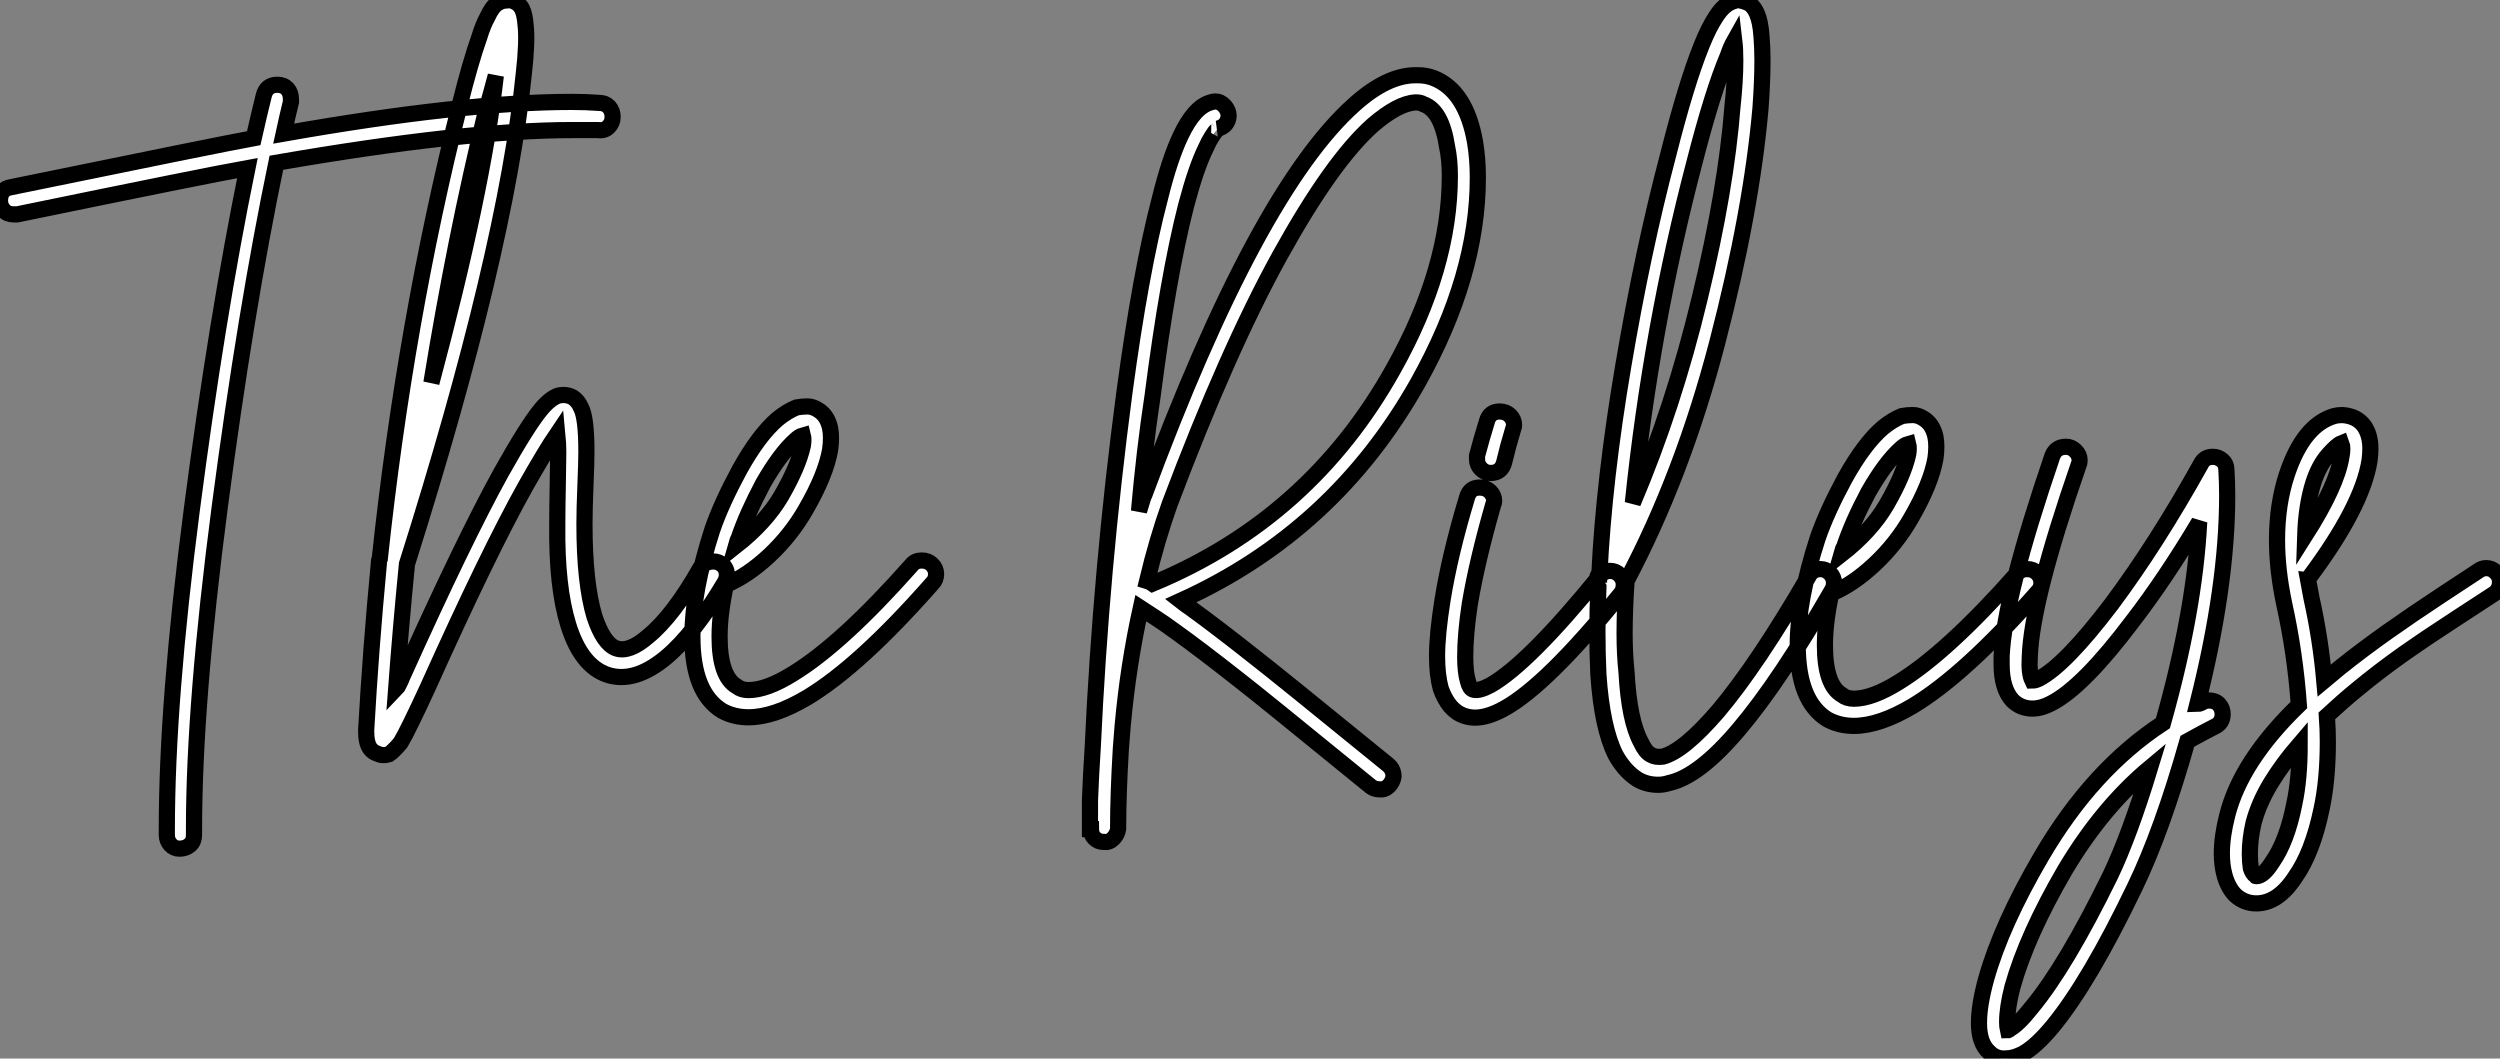
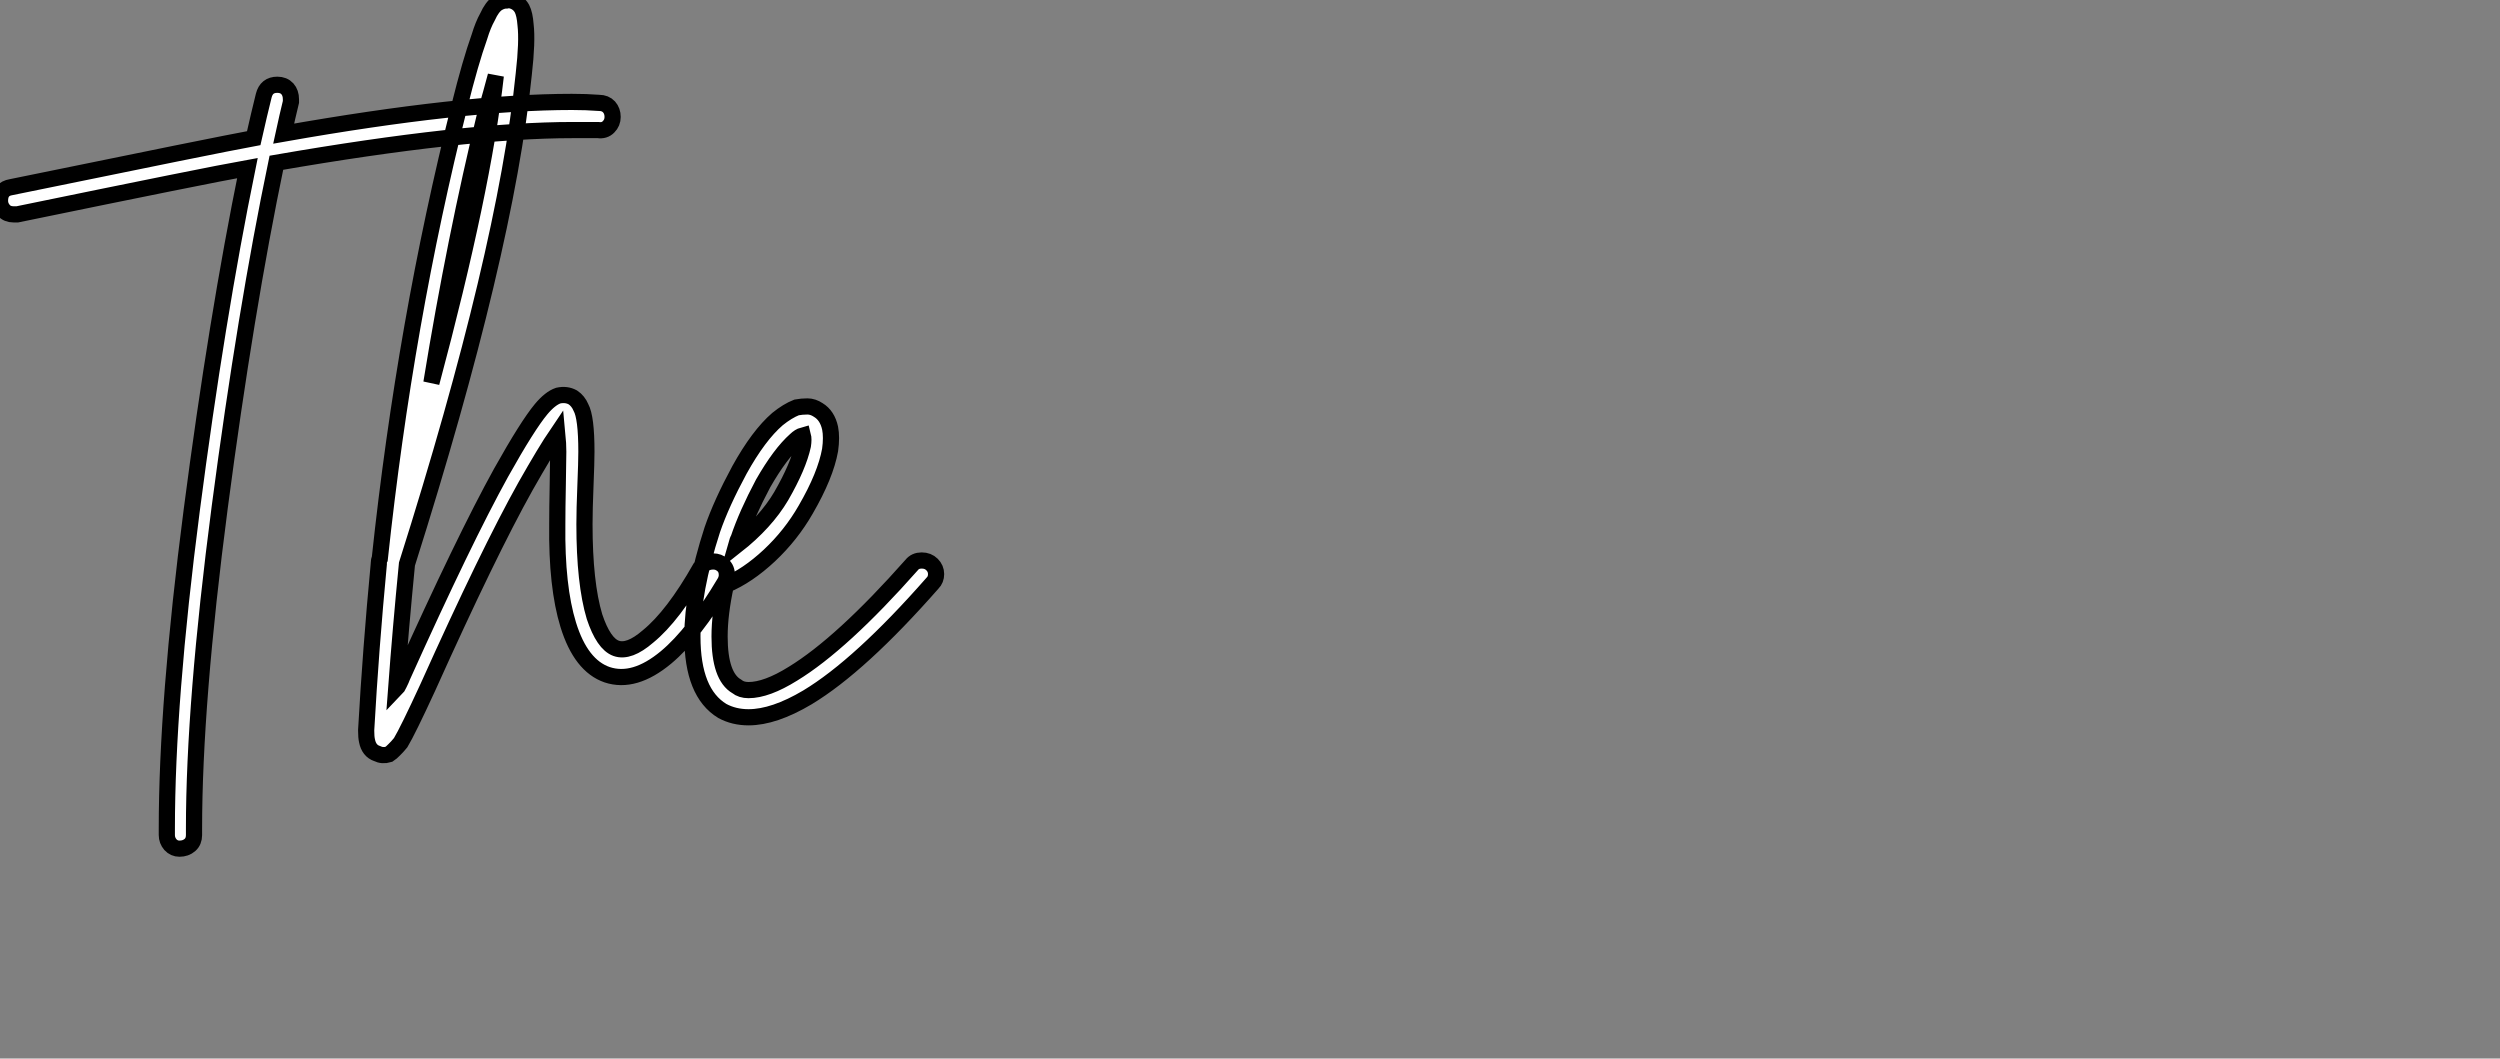
<svg xmlns="http://www.w3.org/2000/svg" viewBox="-4.004 6.998 154.5 65.417">
  <rect x="-4.004" y="6.998" width="154.5" height="65.417" fill="#808080" stroke="none" />
  <path d="M13.44-31.92L13.44-31.92Q13.83-31.92 14.06-31.67Q14.28-31.42 14.28-31.02L14.28-31.02Q14.28-30.97 14.28-30.86L14.28-30.86Q14.06-29.96 13.83-28.90L13.83-28.90Q24.92-30.86 31.64-30.86L31.64-30.86Q32.54-30.86 33.32-30.80L33.32-30.80Q33.71-30.80 33.94-30.55Q34.16-30.30 34.16-29.93Q34.16-29.57 33.91-29.32Q33.66-29.06 33.26-29.12L33.26-29.12Q32.54-29.12 31.70-29.12L31.70-29.12Q25.03-29.12 13.38-27.10L13.38-27.10Q11.48-17.98 9.88-5.82Q8.29 6.33 8.29 14.06L8.29 14.06Q8.29 14.22 8.29 14.45L8.29 14.45Q8.29 14.84 8.04 15.06Q7.78 15.29 7.39 15.29L7.39 15.29Q7.06 15.29 6.83 15.04Q6.61 14.78 6.61 14.45L6.61 14.45Q6.61 14.22 6.61 14.06L6.61 14.06Q6.61 6.22 8.15-5.63Q9.69-17.47 11.59-26.77L11.59-26.77Q9.07-26.32-2.63-23.91L-2.63-23.91Q-2.74-23.91-2.86-23.91L-2.86-23.91Q-3.25-23.91-3.47-24.16Q-3.70-24.42-3.70-24.75L-3.70-24.75Q-3.70-25.48-3.02-25.59L-3.02-25.59Q9.80-28.22 11.98-28.62L11.98-28.62Q12.32-30.13 12.60-31.25L12.60-31.25Q12.77-31.92 13.44-31.92ZM27.61-37.13L27.61-37.13Q27.78-37.18 27.89-37.13L27.89-37.13Q28.34-37.02 28.56-36.62L28.56-36.62Q28.73-36.29 28.78-35.62L28.78-35.62Q28.90-34.61 28.67-32.59L28.67-32.59Q27.55-21.56 21.45-2.30L21.45-2.30Q21.06 1.68 20.78 5.43L20.78 5.43Q20.83 5.38 20.97 5.10Q21.11 4.82 21.17 4.65L21.17 4.65Q24.98-3.81 27.27-7.95L27.27-7.95Q28.90-10.86 29.74-11.87L29.74-11.87Q30.30-12.54 30.80-12.71L30.80-12.71Q31.30-12.82 31.70-12.60L31.70-12.60Q32.03-12.38 32.20-11.98L32.20-11.98Q32.54-11.37 32.54-9.24L32.54-9.24Q32.54-8.62 32.48-7.14Q32.42-5.66 32.42-4.76L32.42-4.76Q32.42-1.12 33.04 0.95L33.04 0.95Q33.60 2.63 34.38 2.91L34.38 2.91Q35.17 3.19 36.34 2.18L36.34 2.18Q37.91 0.90 39.59-2.07L39.59-2.07Q39.87-2.46 40.38-2.46L40.38-2.46Q40.71-2.46 40.96-2.24Q41.22-2.02 41.22-1.62L41.22-1.62Q41.22-1.40 41.10-1.18L41.10-1.18Q39.20 2.02 37.46 3.47L37.46 3.47Q35.50 5.10 33.82 4.54L33.82 4.54Q32.20 3.98 31.42 1.46L31.42 1.46Q30.69-0.90 30.74-4.76L30.74-4.76Q30.74-5.71 30.77-7.20Q30.80-8.68 30.80-9.24L30.80-9.24Q30.80-9.74 30.74-10.36L30.74-10.36Q30.02-9.30 28.78-7.11L28.78-7.11Q26.49-3.02 22.74 5.32L22.74 5.32Q21.50 8.01 21.06 8.74L21.06 8.74Q20.83 9.02 20.66 9.18Q20.50 9.35 20.33 9.46L20.33 9.46Q19.94 9.58 19.60 9.41L19.60 9.41Q19.10 9.24 18.98 8.62L18.98 8.62Q18.93 8.40 18.93 8.01L18.93 8.01Q18.93 7.95 18.93 7.95L18.93 7.95Q19.21 2.97 19.71-2.30L19.71-2.30Q19.71-2.35 19.71-2.35L19.71-2.35Q19.71-2.52 19.77-2.63L19.77-2.63Q21.34-17.30 24.70-30.63L24.70-30.63Q25.37-33.32 25.93-34.89L25.93-34.89Q26.15-35.62 26.43-36.12L26.43-36.12Q26.71-36.74 27.05-36.96L27.05-36.96Q27.33-37.13 27.61-37.13ZM26.94-32.48L26.94-32.48Q26.66-31.42 26.32-30.24L26.32-30.24Q24.42-22.46 22.96-13.50L22.96-13.50Q26.15-25.42 26.94-32.48ZM46.20-12.04L46.20-12.04Q46.54-12.04 46.87-11.82L46.87-11.82Q47.43-11.48 47.60-10.70L47.60-10.70Q47.71-10.14 47.60-9.35L47.60-9.35Q47.32-7.78 46.09-5.66L46.09-5.66Q45.19-4.09 43.85-2.83Q42.50-1.57 41.16-1.01L41.16-1.01Q40.77 0.78 40.77 2.18L40.77 2.18Q40.77 4.65 41.83 5.26L41.83 5.26Q42.11 5.49 42.56 5.49L42.56 5.49Q43.68 5.49 45.30 4.48L45.30 4.48Q48.33 2.63 52.64-2.24L52.64-2.24Q52.86-2.52 53.26-2.52L53.26-2.52Q53.65-2.52 53.90-2.27Q54.15-2.02 54.15-1.68L54.15-1.68Q54.15-1.34 53.93-1.12L53.93-1.12Q49.45 3.98 46.20 5.94L46.20 5.94Q44.13 7.17 42.56 7.17L42.56 7.17Q41.66 7.17 40.94 6.78L40.94 6.78Q39.09 5.66 39.09 2.18L39.09 2.18Q39.09-0.62 40.32-4.42L40.32-4.42Q40.88-6.05 42-8.12L42-8.12Q43.18-10.25 44.35-11.26L44.35-11.26Q44.97-11.76 45.53-11.98L45.53-11.98Q45.86-12.04 46.20-12.04ZM45.92-10.25L45.92-10.25Q45.70-10.19 45.47-9.97L45.47-9.97Q44.52-9.13 43.46-7.28L43.46-7.28Q42.45-5.38 41.94-3.86L41.94-3.86Q41.89-3.81 41.78-3.42L41.78-3.42Q43.62-4.87 44.58-6.50L44.58-6.50L44.58-6.50Q45.64-8.34 45.92-9.63L45.92-9.63Q45.98-10.02 45.92-10.25Z" fill="white" stroke="black" transform="translate(0 0) scale(1 1) translate(-0.304 44.156)" />
-   <path d="M19.66-33.04L19.66-33.04Q20.16-33.04 20.61-32.87L20.61-32.87Q22.62-32.09 23.18-28.90L23.18-28.90Q23.35-27.89 23.35-26.71L23.35-26.71Q23.35-20.66 19.66-14.06L19.66-14.06Q14.50-4.87 4.98-0.56L4.98-0.56Q5.26-0.34 5.60-0.11L5.60-0.11Q7.22 1.06 9.63 2.97L9.63 2.97Q10.86 3.92 17.81 9.58L17.81 9.58Q18.14 9.86 18.14 10.30L18.14 10.30Q18.09 10.64 17.84 10.89Q17.58 11.14 17.25 11.09L17.25 11.09Q16.97 11.09 16.74 10.92L16.74 10.92Q9.74 5.21 8.57 4.31L8.57 4.31Q6.16 2.41 4.59 1.29L4.59 1.29Q3.98 0.84 3.42 0.48Q2.86 0.11 2.52-0.11L2.52-0.11Q1.74 3.42 1.40 7.17L1.40 7.17Q1.34 7.90 1.29 8.57L1.29 8.57Q1.12 11.42 1.12 13.50L1.12 13.50Q1.12 13.55 1.12 13.55L1.12 13.55Q1.06 13.89 0.81 14.14Q0.56 14.39 0.22 14.34L0.22 14.34Q-0.11 14.34-0.34 14.11Q-0.56 13.89-0.56 13.55L-0.56 13.55L-0.56 13.55L-0.62 13.55Q-0.62 13.50-0.62 13.47Q-0.62 13.44-0.62 13.44L-0.62 13.44Q-0.62 13.33-0.62 13.10L-0.62 13.10Q-0.62 12.49-0.62 11.76L-0.62 11.76Q-0.56 10.19-0.45 8.51L-0.45 8.51Q0.06-2.52 1.51-13.44L1.51-13.44Q2.52-20.94 3.70-25.42L3.70-25.42Q4.31-27.89 4.98-29.29L4.98-29.29Q5.82-31.08 6.83-31.36L6.83-31.36Q7-31.42 7.11-31.42L7.11-31.42Q7.45-31.42 7.70-31.14Q7.95-30.86 7.95-30.52L7.95-30.52Q7.90-29.90 7.28-29.74L7.28-29.74Q7.34-29.74 7.22-29.65Q7.11-29.57 6.92-29.26Q6.72-28.95 6.55-28.56L6.55-28.56Q5.94-27.33 5.32-24.98L5.32-24.98Q4.20-20.61 3.25-13.22L3.25-13.22Q2.74-9.86 2.41-6.10L2.41-6.10Q2.69-7.06 2.74-7.11L2.74-7.11Q9.69-25.87 15.74-31.25L15.74-31.25Q17.75-33.04 19.49-33.04L19.49-33.04Q19.54-33.04 19.66-33.04ZM19.54-31.36L19.54-31.36Q19.54-31.36 19.49-31.36L19.49-31.36Q18.42-31.30 16.86-29.96L16.86-29.96Q14.34-27.72 11.12-21.90Q7.90-16.07 4.31-6.55L4.31-6.55Q3.53-4.37 2.91-1.79L2.91-1.79Q3.08-1.74 3.25-1.62L3.25-1.62Q12.99-5.66 18.14-14.90L18.14-14.90Q21.62-21.11 21.62-26.82L21.62-26.82Q21.62-27.83 21.45-28.62L21.45-28.62Q21.11-30.86 19.99-31.25L19.99-31.25Q19.82-31.36 19.54-31.36ZM24.70-12.26L24.70-12.26Q25.09-12.26 25.34-12.01Q25.59-11.76 25.59-11.42L25.59-11.42Q25.59-11.31 25.54-11.20L25.54-11.20Q25.20-10.08 24.98-9.13L24.98-9.13Q24.81-8.46 24.14-8.46L24.14-8.46Q23.80-8.46 23.55-8.71Q23.30-8.96 23.30-9.30L23.30-9.30Q23.30-9.41 23.30-9.52L23.30-9.52Q23.58-10.58 23.91-11.65L23.91-11.65Q24.08-12.26 24.70-12.26ZM23.46-7.56L23.46-7.56Q23.86-7.56 24.11-7.31Q24.36-7.06 24.36-6.72L24.36-6.72Q24.36-6.61 24.30-6.50L24.30-6.50Q23.30-3.02 22.85-0.34L22.85-0.34Q22.57 1.51 22.57 2.91L22.57 2.91Q22.57 3.86 22.74 4.42L22.74 4.42Q22.85 4.87 23.07 4.93L23.07 4.93Q23.41 5.04 24.14 4.65L24.14 4.65Q26.49 3.30 30.86-2.07L30.86-2.07Q31.14-2.41 31.53-2.41L31.53-2.41Q31.86-2.41 32.12-2.16Q32.37-1.90 32.37-1.57L32.37-1.57Q32.37-1.23 32.20-1.01L32.20-1.01Q27.61 4.65 24.98 6.10L24.98 6.10Q23.97 6.66 23.18 6.66L23.18 6.66Q22.85 6.66 22.51 6.55L22.51 6.55Q22.01 6.38 21.64 5.94Q21.28 5.49 21.06 4.87L21.06 4.87Q20.83 4.03 20.83 2.86L20.83 2.86Q20.83 1.51 21.17-0.62L21.17-0.62Q21.62-3.42 22.68-6.94L22.68-6.94Q22.85-7.56 23.46-7.56ZM39.42-37.69L39.42-37.69Q39.82-37.63 40.15-37.46L40.15-37.46Q40.43-37.24 40.60-36.85L40.60-36.85Q40.82-36.34 40.88-35.45L40.88-35.45Q40.94-34.78 40.94-33.94L40.94-33.94Q40.94-32.70 40.82-31.02L40.82-31.02Q40.26-24.64 38.14-16.49Q36.01-8.34 32.54-1.79L32.54-1.79Q32.42 0 32.42 1.46L32.42 1.46Q32.42 2.74 32.54 3.86L32.54 3.86Q32.70 6.83 33.43 8.18L33.43 8.18Q33.71 8.79 34.05 8.96L34.05 8.96Q34.33 9.13 34.78 9.07L34.78 9.07Q36.06 8.74 38.19 6.27L38.19 6.27Q40.60 3.42 43.79-2.07L43.79-2.07Q44.02-2.52 44.52-2.52L44.52-2.52Q44.86-2.52 45.11-2.27Q45.36-2.02 45.36-1.68L45.36-1.68Q45.36-1.40 45.25-1.23L45.25-1.23Q42 4.42 39.48 7.39L39.48 7.39Q37.02 10.30 35.17 10.70L35.17 10.70Q34.83 10.81 34.50 10.81L34.50 10.81Q33.77 10.81 33.21 10.47L33.21 10.47Q32.42 9.97 31.86 8.96L31.86 8.96Q31.02 7.28 30.80 3.98L30.80 3.98Q30.74 2.74 30.74 1.29L30.74 1.29Q30.74 0.06 30.80-1.40L30.80-1.40Q30.69-1.57 30.69-1.74L30.69-1.74Q30.69-1.96 30.80-2.18L30.80-2.18Q30.86-2.18 30.86-2.18L30.86-2.18Q31.14-8.01 32.34-15.09Q33.54-22.18 35.11-28.11L35.11-28.11L35.11-28.11Q36.23-32.54 37.18-34.89L37.18-34.89Q37.63-36.01 38.08-36.68L38.08-36.68Q38.58-37.46 39.20-37.63L39.20-37.63Q39.31-37.69 39.42-37.69ZM39.20-35.17L39.20-35.17Q38.98-34.78 38.81-34.27L38.81-34.27Q37.86-32.03 36.74-27.66L36.74-27.66Q34.05-17.42 32.93-6.61L32.93-6.61Q35.45-12.54 37.07-19.29Q38.70-26.04 39.09-31.14L39.09-31.14Q39.26-32.70 39.26-33.94L39.26-33.94Q39.26-34.66 39.20-35.17ZM50.23-12.04L50.23-12.04Q50.57-12.04 50.90-11.82L50.90-11.82Q51.46-11.48 51.63-10.70L51.63-10.70Q51.74-10.14 51.63-9.35L51.63-9.35Q51.35-7.78 50.12-5.66L50.12-5.66Q49.22-4.09 47.88-2.83Q46.54-1.57 45.19-1.01L45.19-1.01Q44.80 0.78 44.80 2.18L44.80 2.18Q44.80 4.65 45.86 5.26L45.86 5.26Q46.14 5.49 46.59 5.49L46.59 5.49Q47.71 5.49 49.34 4.48L49.34 4.48Q52.36 2.63 56.67-2.24L56.67-2.24Q56.90-2.52 57.29-2.52L57.29-2.52Q57.68-2.52 57.93-2.27Q58.18-2.02 58.18-1.68L58.18-1.68Q58.18-1.34 57.96-1.12L57.96-1.12Q53.48 3.98 50.23 5.94L50.23 5.94Q48.16 7.17 46.59 7.17L46.59 7.17Q45.70 7.17 44.97 6.78L44.97 6.78Q43.12 5.66 43.12 2.18L43.12 2.18Q43.12-0.62 44.35-4.42L44.35-4.42Q44.91-6.05 46.03-8.12L46.03-8.12Q47.21-10.25 48.38-11.26L48.38-11.26Q49.00-11.76 49.56-11.98L49.56-11.98Q49.90-12.04 50.23-12.04ZM49.95-10.25L49.95-10.25Q49.73-10.19 49.50-9.97L49.50-9.97Q48.55-9.13 47.49-7.28L47.49-7.28Q46.48-5.38 45.98-3.86L45.98-3.86Q45.92-3.81 45.81-3.42L45.81-3.42Q47.66-4.87 48.61-6.50L48.61-6.50L48.61-6.50Q49.67-8.34 49.95-9.63L49.95-9.63Q50.01-10.02 49.95-10.25ZM59.70-10.08L59.70-10.08Q60.03-10.08 60.28-9.83Q60.54-9.58 60.54-9.24L60.54-9.24Q60.54-9.07 60.48-8.96L60.48-8.96Q57.57-0.56 57.46 2.91L57.46 2.91Q57.40 3.92 57.62 4.37L57.62 4.37Q57.79 4.37 58.02 4.26L58.02 4.26Q59.64 3.42 62.50-0.34L62.50-0.34Q65.30-4.09 68.04-9.02L68.04-9.02Q68.26-9.46 68.77-9.46L68.77-9.46Q69.10-9.46 69.36-9.24Q69.61-9.02 69.61-8.68L69.61-8.68Q69.66-7.90 69.66-7.06L69.66-7.06Q69.66-1.46 67.82 5.82L67.82 5.82Q67.87 5.82 68.01 5.77Q68.15 5.71 68.21 5.66L68.21 5.66Q68.38 5.60 68.54 5.60L68.54 5.60Q68.94 5.60 69.16 5.85Q69.38 6.10 69.38 6.44L69.38 6.44Q69.38 7 68.88 7.22L68.88 7.22Q68.10 7.62 67.20 8.12L67.20 8.12Q65.63 13.66 63.95 17.14L63.95 17.14Q61.15 22.96 58.91 25.70L58.91 25.70Q57.85 26.99 57.01 27.44L57.01 27.44Q56.45 27.72 56.00 27.72L56.00 27.72Q55.38 27.78 54.94 27.33L54.94 27.33Q54.32 26.77 54.32 25.54L54.32 25.54Q54.32 24.42 54.77 22.79L54.77 22.79Q55.72 19.43 58.18 15.23L58.18 15.23Q61.32 9.86 65.69 7L65.69 7Q67.65 0.06 67.93-5.43L67.93-5.43Q65.86-1.96 63.84 0.67L63.84 0.67Q60.76 4.76 58.80 5.77L58.80 5.77Q58.18 6.10 57.62 6.10L57.62 6.10Q56.90 6.10 56.39 5.60L56.39 5.60Q55.72 4.87 55.72 3.36L55.72 3.36Q55.72 3.14 55.72 2.86L55.72 2.86Q55.89-0.84 58.86-9.52L58.86-9.52Q59.08-10.08 59.70-10.08ZM64.90 9.74L64.90 9.74Q61.94 12.21 59.64 16.07L59.64 16.07Q57.29 20.10 56.39 23.30L56.39 23.30Q56.06 24.58 56.06 25.48L56.06 25.48Q56.06 25.76 56.11 25.98L56.11 25.98Q56.17 25.98 56.17 25.93L56.17 25.93Q56.73 25.65 57.57 24.58L57.57 24.58Q59.70 22.01 62.44 16.41L62.44 16.41Q63.62 13.94 64.90 9.74ZM76.78-12.04L76.78-12.04Q77.67-11.98 78.12-11.37L78.12-11.37Q78.51-10.81 78.51-9.97L78.51-9.97Q78.51-9.63 78.46-9.24L78.46-9.24Q78.01-6.38 74.70-1.96L74.70-1.96Q74.70-1.90 74.65-1.90L74.65-1.90Q74.76-1.29 74.87-0.73L74.87-0.73Q75.43 1.79 75.66 4.37L75.66 4.37Q76.27 3.86 76.61 3.58L76.61 3.58Q78.01 2.46 79.55 1.37Q81.09 0.28 82.96-0.95Q84.84-2.18 85.18-2.41L85.18-2.41Q85.40-2.58 85.68-2.58L85.68-2.58Q86.02-2.58 86.27-2.32Q86.52-2.07 86.52-1.74L86.52-1.74Q86.52-1.23 86.13-0.98Q85.74-0.73 83.89 0.48Q82.04 1.68 80.53 2.74Q79.02 3.81 77.67 4.93L77.67 4.93Q76.78 5.66 75.82 6.55L75.82 6.55Q75.88 7.39 75.88 8.12L75.88 8.12Q75.88 10.53 75.49 12.32L75.49 12.32Q74.93 15.01 73.86 16.52L73.86 16.52Q72.80 18.14 71.46 18.14L71.46 18.14Q70.73 18.14 70.17 17.64L70.17 17.64Q69.72 17.19 69.50 16.41L69.50 16.41Q69.33 15.79 69.33 15.06L69.33 15.06Q69.33 14 69.66 12.71L69.66 12.71Q70.50 9.35 74.09 5.88L74.09 5.88Q73.86 2.69 73.19-0.34L73.19-0.34Q72.74-2.46 72.74-4.31L72.74-4.31Q72.74-6.55 73.36-8.40L73.36-8.40Q74.37-11.42 76.27-11.98L76.27-11.98Q76.50-12.04 76.78-12.04ZM76.72-10.30L76.72-10.30Q76.44-10.19 75.88-9.55Q75.32-8.90 74.98-7.84L74.98-7.84Q74.54-6.44 74.48-4.59L74.48-4.59Q76.44-7.67 76.72-9.46L76.72-9.46Q76.83-10.02 76.72-10.30ZM74.14 8.29L74.14 8.29Q73.08 9.52 72.35 10.72Q71.62 11.93 71.29 13.16L71.29 13.16Q71.06 14.17 71.06 15.06L71.06 15.06Q71.06 15.57 71.12 15.96L71.12 15.96Q71.23 16.30 71.40 16.41L71.40 16.41Q71.40 16.46 71.46 16.46L71.46 16.46Q71.90 16.46 72.46 15.57L72.46 15.57Q73.36 14.28 73.81 11.98L73.81 11.98Q74.14 10.47 74.14 8.29Z" fill="white" stroke="black" transform="translate(64.36 0) scale(1 1) translate(-0.384 44.688)" />
</svg>